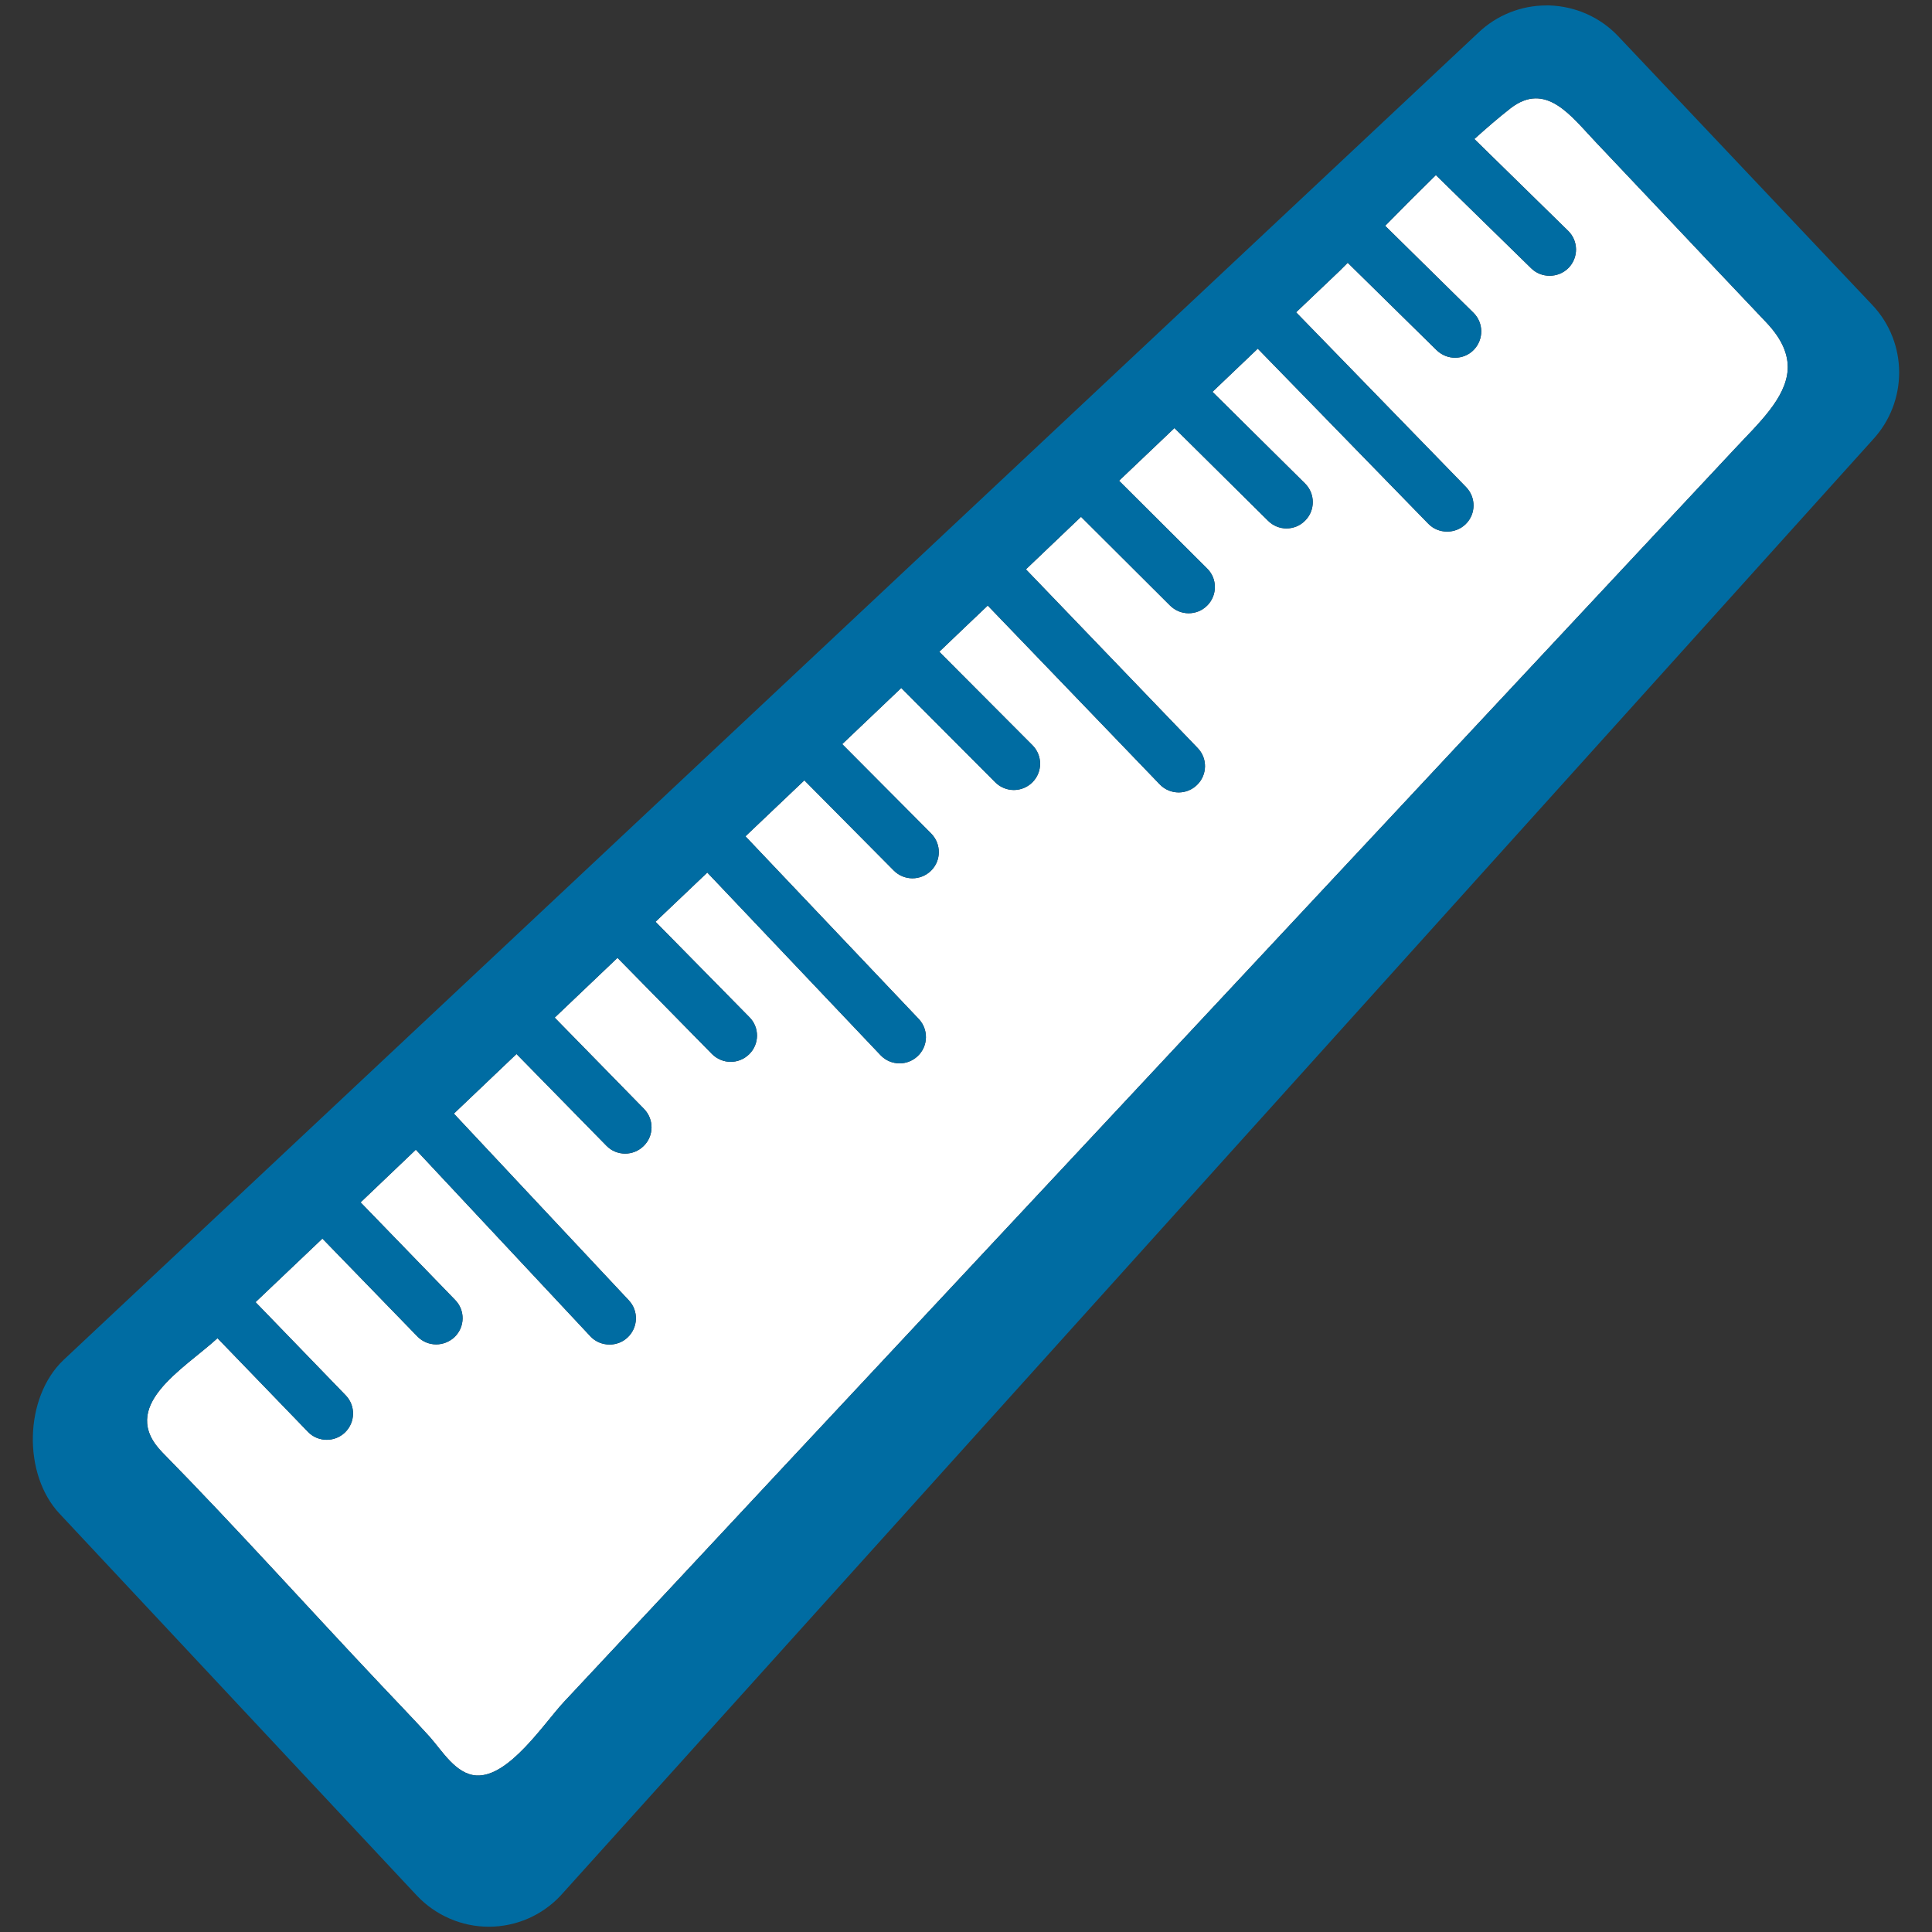
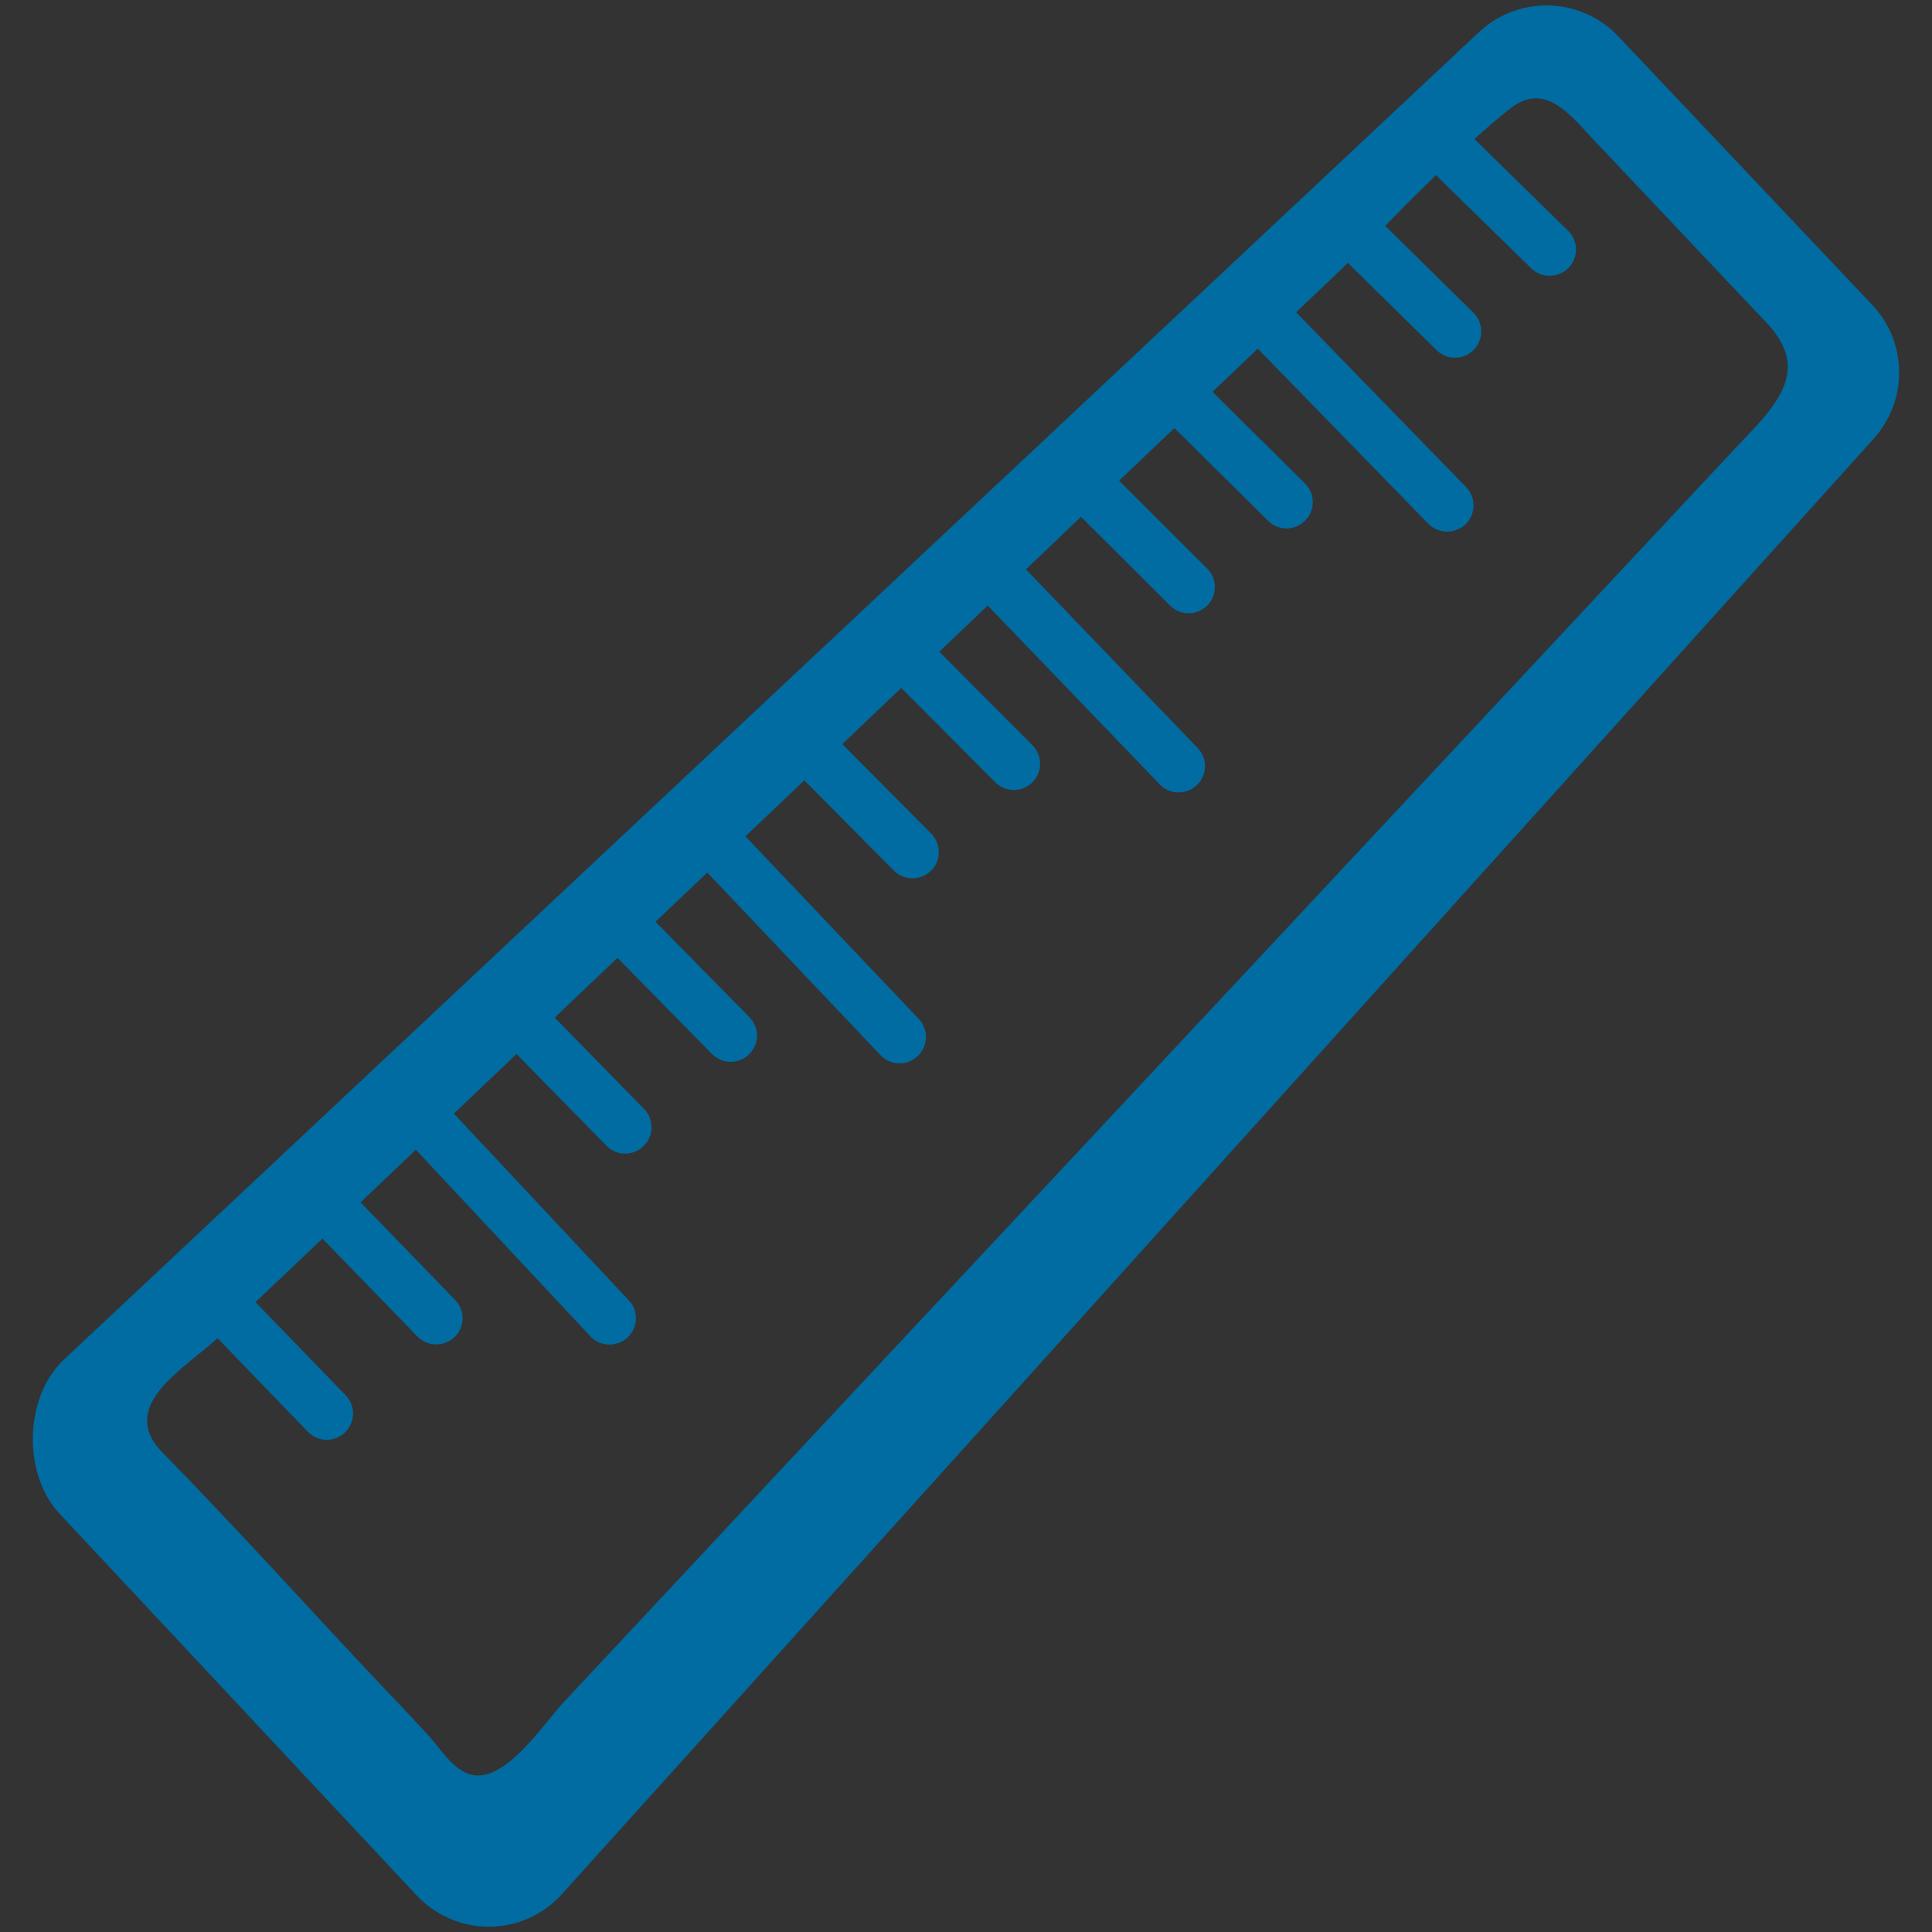
<svg xmlns="http://www.w3.org/2000/svg" width="128" height="128" style="enable-background:new 0 0 128 128;">
  <rect width="100%" height="100%" fill="#333333" stroke="none" />
  <g>
-     <path d="M114.91,29.76l-6.17,6.6c-5.73,6.14-11.46,12.27-17.19,18.4c-6.77,7.25-13.55,14.5-20.32,21.75 c-6.47,6.92-12.94,13.85-19.41,20.77c-4.82,5.17-9.64,10.33-14.47,15.49c-1.31,1.41-3.64,4.99-5.79,4.86 c-1.36-0.08-2.27-1.64-3.09-2.56c-1.06-1.17-2.16-2.3-3.24-3.45c-4.83-5.11-9.53-10.36-14.46-15.38c-3.02-3.07,1.36-5.5,3.64-7.58 l5.99,6.2c0.34,0.36,0.8,0.53,1.25,0.53c0.43,0,0.87-0.16,1.21-0.49c0.69-0.67,0.71-1.77,0.04-2.46l-5.97-6.17 c1.48-1.4,2.95-2.81,4.43-4.21l6.29,6.48c0.34,0.35,0.79,0.53,1.25,0.53c0.44,0,0.88-0.17,1.22-0.49c0.69-0.67,0.71-1.77,0.03-2.46 l-6.26-6.46c1.22-1.16,2.44-2.33,3.66-3.49l11.56,12.36c0.34,0.37,0.81,0.55,1.28,0.55c0.42,0,0.85-0.15,1.19-0.47 c0.7-0.66,0.74-1.76,0.08-2.46L30.07,73.78c1.39-1.32,2.77-2.64,4.15-3.95l5.96,6.08c0.34,0.35,0.79,0.52,1.24,0.52 c0.44,0,0.88-0.17,1.22-0.5c0.69-0.67,0.7-1.77,0.03-2.46l-5.92-6.05c1.39-1.32,2.77-2.64,4.16-3.96l6.26,6.37 c0.34,0.34,0.79,0.52,1.24,0.52c0.44,0,0.88-0.17,1.22-0.5c0.69-0.67,0.7-1.78,0.02-2.46l-6.22-6.32c1.15-1.09,2.29-2.17,3.43-3.26 l11.48,12.1c0.34,0.36,0.8,0.54,1.26,0.54c0.43,0,0.86-0.16,1.2-0.48c0.7-0.66,0.73-1.76,0.07-2.46l-11.48-12.1 c0.03-0.03,0.06-0.06,0.09-0.09c1.27-1.2,2.53-2.41,3.81-3.62l5.93,5.98c0.34,0.34,0.79,0.51,1.23,0.51c0.45,0,0.89-0.17,1.23-0.5 c0.69-0.68,0.69-1.78,0.01-2.47L55.8,49.3l3.91-3.72l6.23,6.25c0.34,0.34,0.79,0.51,1.23,0.51s0.89-0.17,1.23-0.51 c0.68-0.68,0.68-1.78,0-2.46l-6.17-6.19c1.06-1.02,2.14-2.04,3.21-3.06l11.39,11.84c0.34,0.36,0.8,0.54,1.26,0.54 c0.43,0,0.87-0.16,1.21-0.49c0.69-0.66,0.72-1.77,0.04-2.46L67.97,37.72c0.86-0.82,1.72-1.64,2.58-2.46 c0.36-0.34,0.71-0.68,1.07-1.02l5.9,5.88c0.34,0.34,0.79,0.51,1.23,0.51c0.45,0,0.89-0.17,1.23-0.51c0.68-0.68,0.68-1.79-0.01-2.46 l-5.83-5.81c1.22-1.16,2.45-2.33,3.67-3.49l6.2,6.14c0.34,0.34,0.78,0.51,1.22,0.51c0.45,0,0.9-0.17,1.24-0.52 c0.68-0.68,0.67-1.79-0.01-2.46l-6.13-6.07c1-0.95,2-1.91,3-2.86l11.3,11.6c0.34,0.35,0.79,0.52,1.25,0.52 c0.43,0,0.88-0.16,1.22-0.49c0.69-0.67,0.7-1.77,0.03-2.46L85.87,20.69c0.96-0.91,1.91-1.82,2.87-2.73 c0.18-0.18,0.37-0.37,0.55-0.55l5.89,5.79c0.34,0.33,0.78,0.5,1.22,0.5c0.45,0,0.9-0.17,1.24-0.52c0.67-0.69,0.66-1.79-0.02-2.46 l-5.85-5.76c1.11-1.13,2.23-2.25,3.36-3.36l6.32,6.18c0.34,0.33,0.77,0.49,1.22,0.49c0.45,0,0.9-0.17,1.25-0.52 c0.67-0.69,0.66-1.79-0.03-2.46l-6.21-6.08c0.78-0.7,1.57-1.39,2.39-2.03c2.36-1.83,4.03,0.53,5.64,2.22 c1.79,1.9,3.59,3.79,5.38,5.69c1.98,2.09,3.95,4.19,5.94,6.28c1.07,1.13,1.46,2.16,1.41,3.12 C118.32,26.38,116.54,28.02,114.91,29.76z" style="fill:#FFFFFF;" />
    <path d="M124.04,20.2L107.21,2.4c-1.19-1.26-2.84-1.99-4.58-2.04l-0.17,0c-1.68,0-3.29,0.64-4.51,1.8 L4.2,90.11c-2.6,2.48-2.71,7.56-0.25,10.18l23.67,25.3c1.24,1.31,2.96,2.06,4.76,2.06h0.01c1.8,0,3.53-0.75,4.76-2.07l86.91-96.43 C126.42,26.62,126.41,22.7,124.04,20.2z M114.91,29.76l-6.17,6.6c-5.73,6.14-11.46,12.27-17.19,18.4 c-6.77,7.25-13.55,14.5-20.32,21.75c-6.47,6.92-12.94,13.85-19.41,20.77c-4.82,5.17-9.64,10.33-14.47,15.49 c-1.31,1.41-3.64,4.99-5.79,4.86c-1.36-0.08-2.27-1.64-3.09-2.56c-1.06-1.17-2.16-2.3-3.24-3.45c-4.83-5.11-9.53-10.36-14.46-15.38 c-3.02-3.07,1.36-5.5,3.64-7.58l5.99,6.2c0.34,0.36,0.8,0.53,1.25,0.53c0.43,0,0.87-0.16,1.21-0.49c0.69-0.67,0.71-1.77,0.04-2.46 l-5.97-6.17c1.48-1.4,2.95-2.81,4.43-4.21l6.29,6.48c0.34,0.35,0.79,0.53,1.25,0.53c0.44,0,0.88-0.17,1.22-0.49 c0.69-0.67,0.71-1.77,0.03-2.46l-6.26-6.46c1.22-1.16,2.44-2.33,3.66-3.49l11.56,12.36c0.34,0.37,0.81,0.55,1.28,0.55 c0.42,0,0.85-0.15,1.19-0.47c0.7-0.66,0.74-1.76,0.08-2.46L30.07,73.78c1.39-1.32,2.77-2.64,4.15-3.95l5.96,6.08 c0.34,0.35,0.79,0.52,1.24,0.52c0.44,0,0.88-0.17,1.22-0.5c0.69-0.67,0.7-1.77,0.03-2.46l-5.92-6.05c1.39-1.32,2.77-2.64,4.16-3.96 l6.26,6.37c0.34,0.34,0.79,0.52,1.24,0.52c0.44,0,0.88-0.17,1.22-0.5c0.69-0.67,0.7-1.78,0.02-2.46l-6.22-6.32 c1.15-1.09,2.29-2.17,3.43-3.26l11.48,12.1c0.34,0.36,0.8,0.54,1.26,0.54c0.43,0,0.86-0.16,1.2-0.48c0.7-0.66,0.73-1.76,0.07-2.46 l-11.48-12.1c0.03-0.03,0.06-0.06,0.09-0.09c1.27-1.2,2.53-2.41,3.81-3.62l5.93,5.98c0.34,0.34,0.79,0.51,1.23,0.51 c0.45,0,0.89-0.17,1.23-0.5c0.69-0.68,0.69-1.78,0.01-2.47L55.8,49.3l3.91-3.72l6.23,6.25c0.34,0.34,0.79,0.51,1.23,0.51 s0.89-0.17,1.23-0.51c0.68-0.68,0.68-1.78,0-2.46l-6.17-6.19c1.06-1.02,2.14-2.04,3.21-3.06l11.39,11.84 c0.34,0.36,0.8,0.54,1.26,0.54c0.43,0,0.87-0.16,1.21-0.49c0.69-0.66,0.72-1.77,0.04-2.46L67.97,37.72 c0.86-0.82,1.72-1.64,2.58-2.46c0.36-0.34,0.71-0.68,1.07-1.02l5.9,5.88c0.34,0.34,0.79,0.51,1.23,0.51c0.45,0,0.89-0.17,1.23-0.51 c0.68-0.68,0.68-1.79-0.01-2.46l-5.83-5.81c1.22-1.16,2.45-2.33,3.67-3.49l6.2,6.14c0.34,0.34,0.78,0.51,1.22,0.51 c0.45,0,0.9-0.17,1.24-0.52c0.68-0.68,0.67-1.79-0.01-2.46l-6.13-6.07c1-0.95,2-1.91,3-2.86l11.3,11.6 c0.34,0.35,0.79,0.52,1.25,0.52c0.43,0,0.88-0.16,1.22-0.49c0.69-0.67,0.7-1.77,0.03-2.46L85.87,20.69 c0.96-0.91,1.91-1.82,2.87-2.73c0.18-0.18,0.37-0.37,0.55-0.55l5.89,5.79c0.34,0.33,0.78,0.5,1.22,0.5c0.45,0,0.9-0.17,1.24-0.52 c0.67-0.69,0.66-1.79-0.02-2.46l-5.85-5.76c1.11-1.13,2.23-2.25,3.36-3.36l6.32,6.18c0.34,0.33,0.77,0.49,1.22,0.49 c0.45,0,0.9-0.17,1.25-0.52c0.67-0.69,0.66-1.79-0.03-2.46l-6.21-6.08c0.78-0.7,1.57-1.39,2.39-2.03c2.36-1.83,4.03,0.53,5.64,2.22 c1.79,1.9,3.59,3.79,5.38,5.69c1.98,2.09,3.95,4.19,5.94,6.28c1.07,1.13,1.46,2.16,1.41,3.12 C118.32,26.38,116.54,28.02,114.91,29.76z" style="fill:#006CA2;" />
  </g>
</svg>